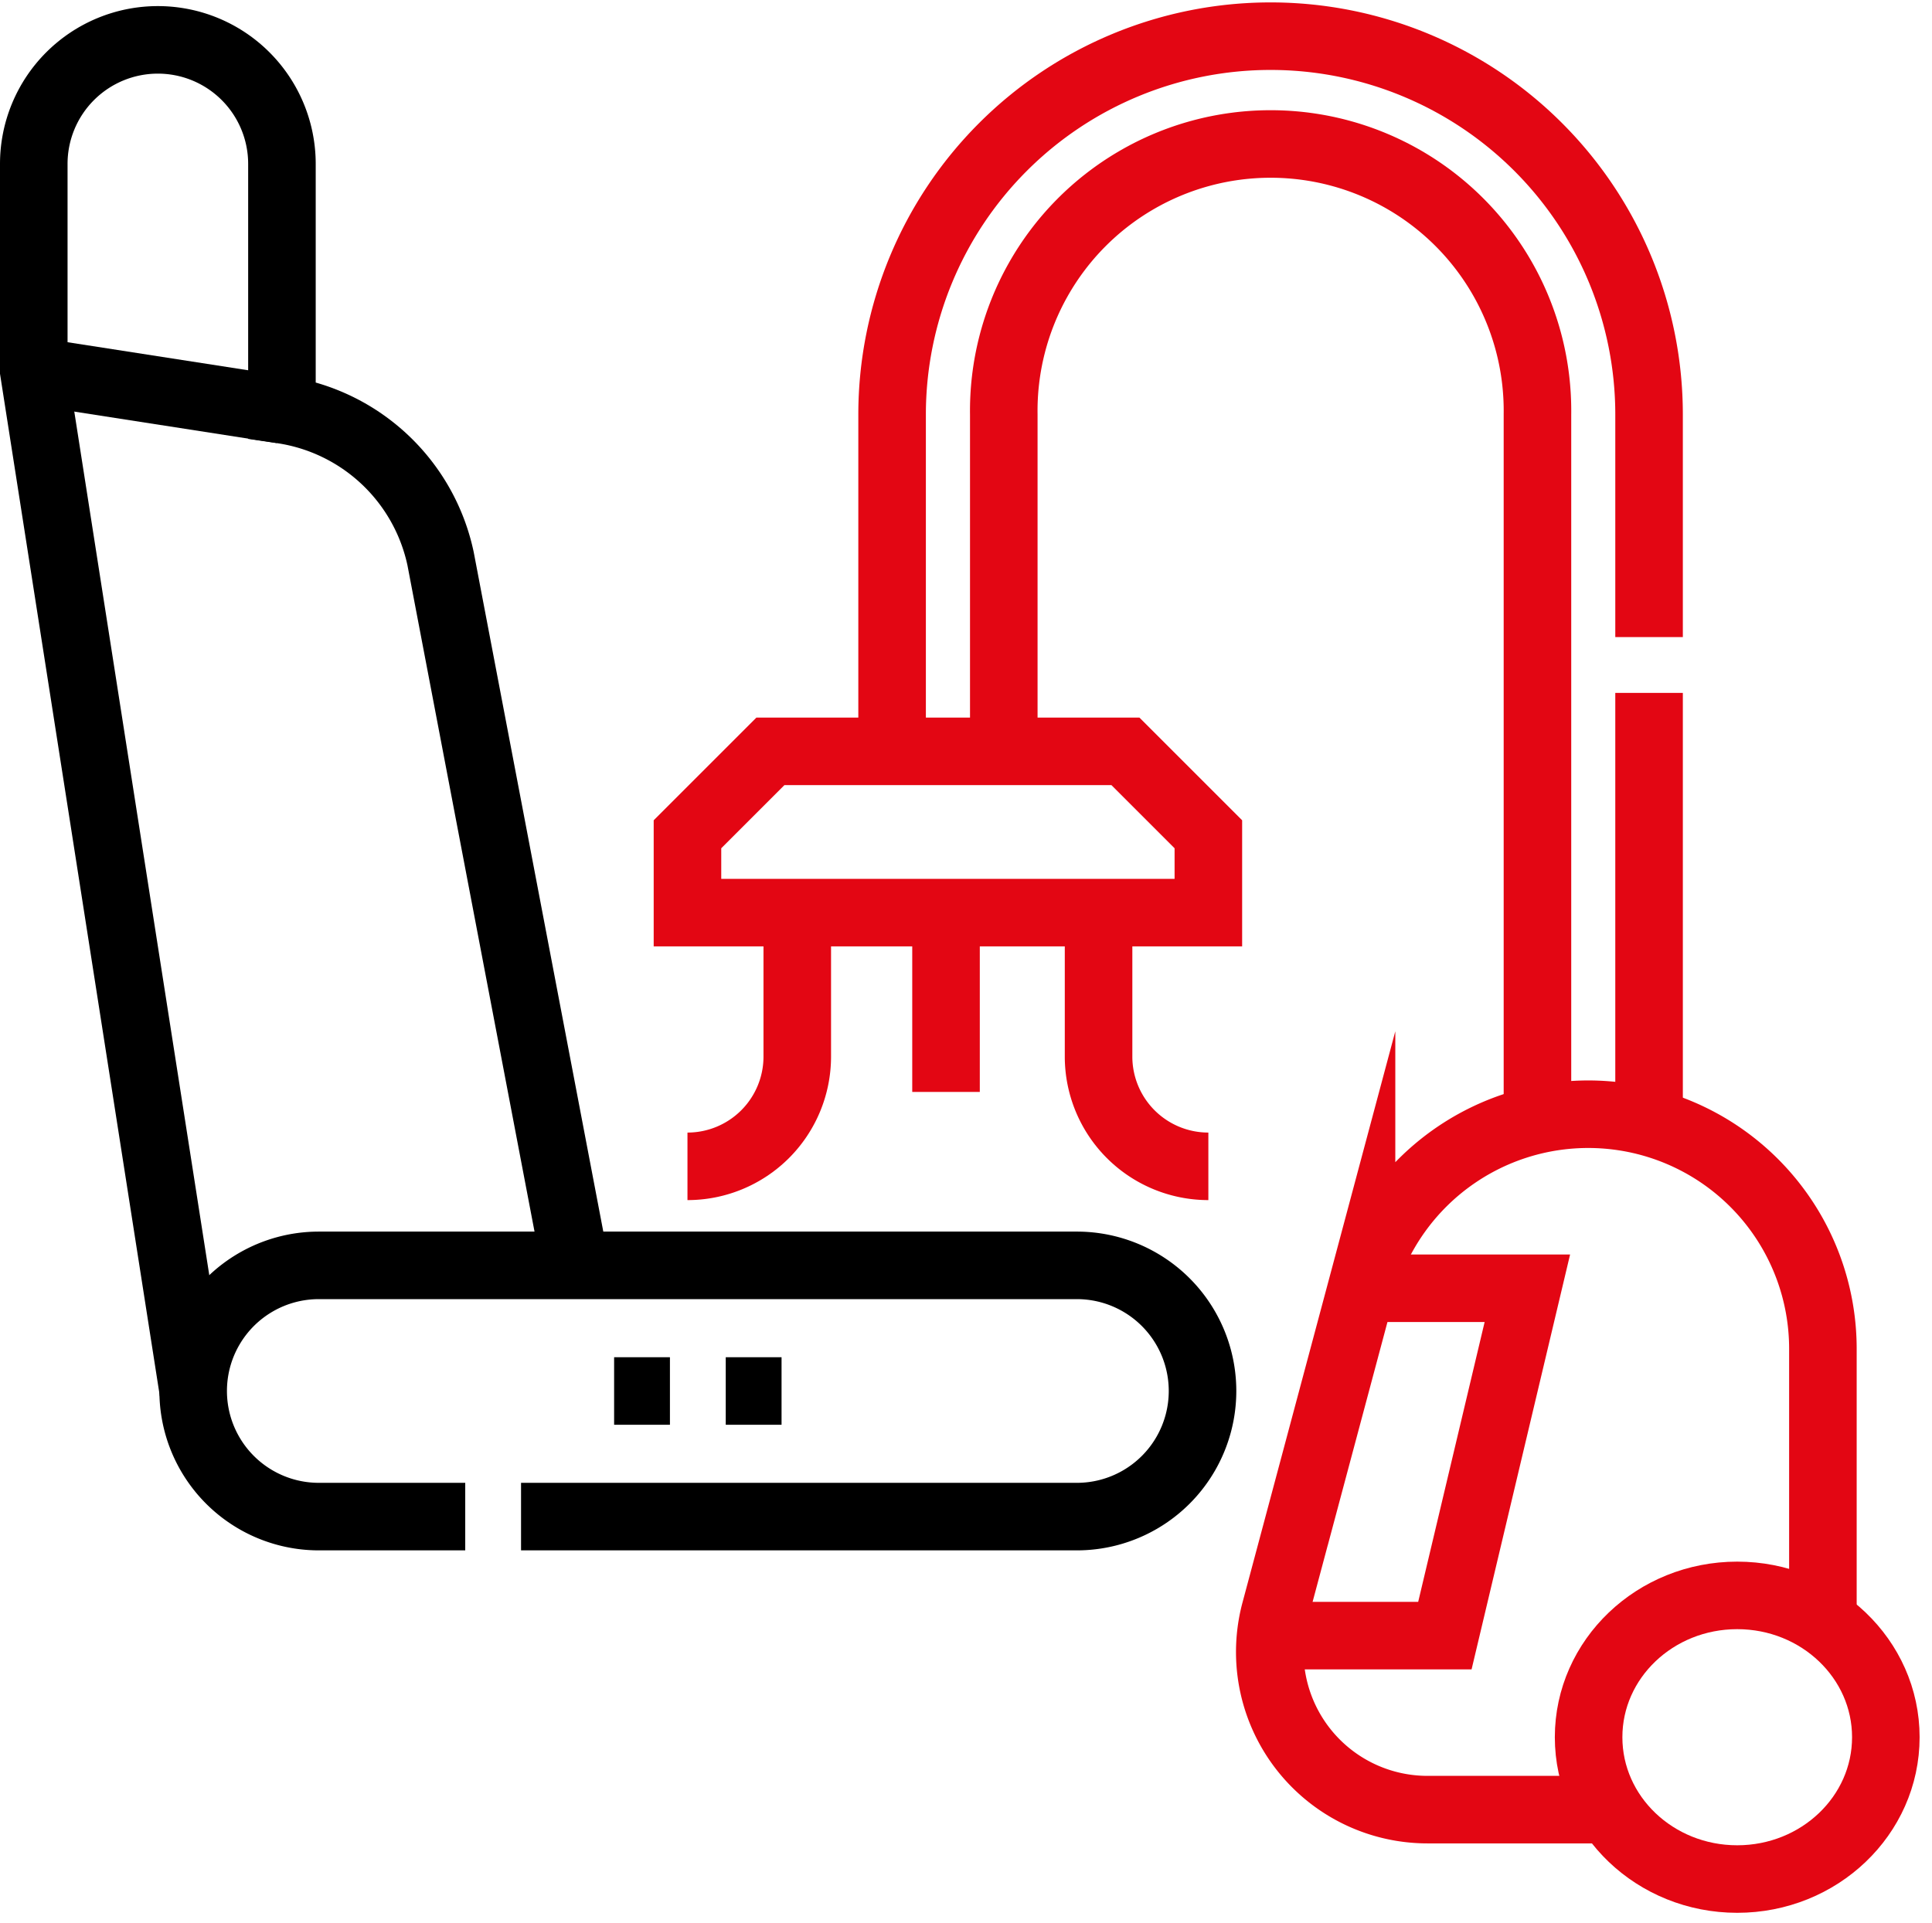
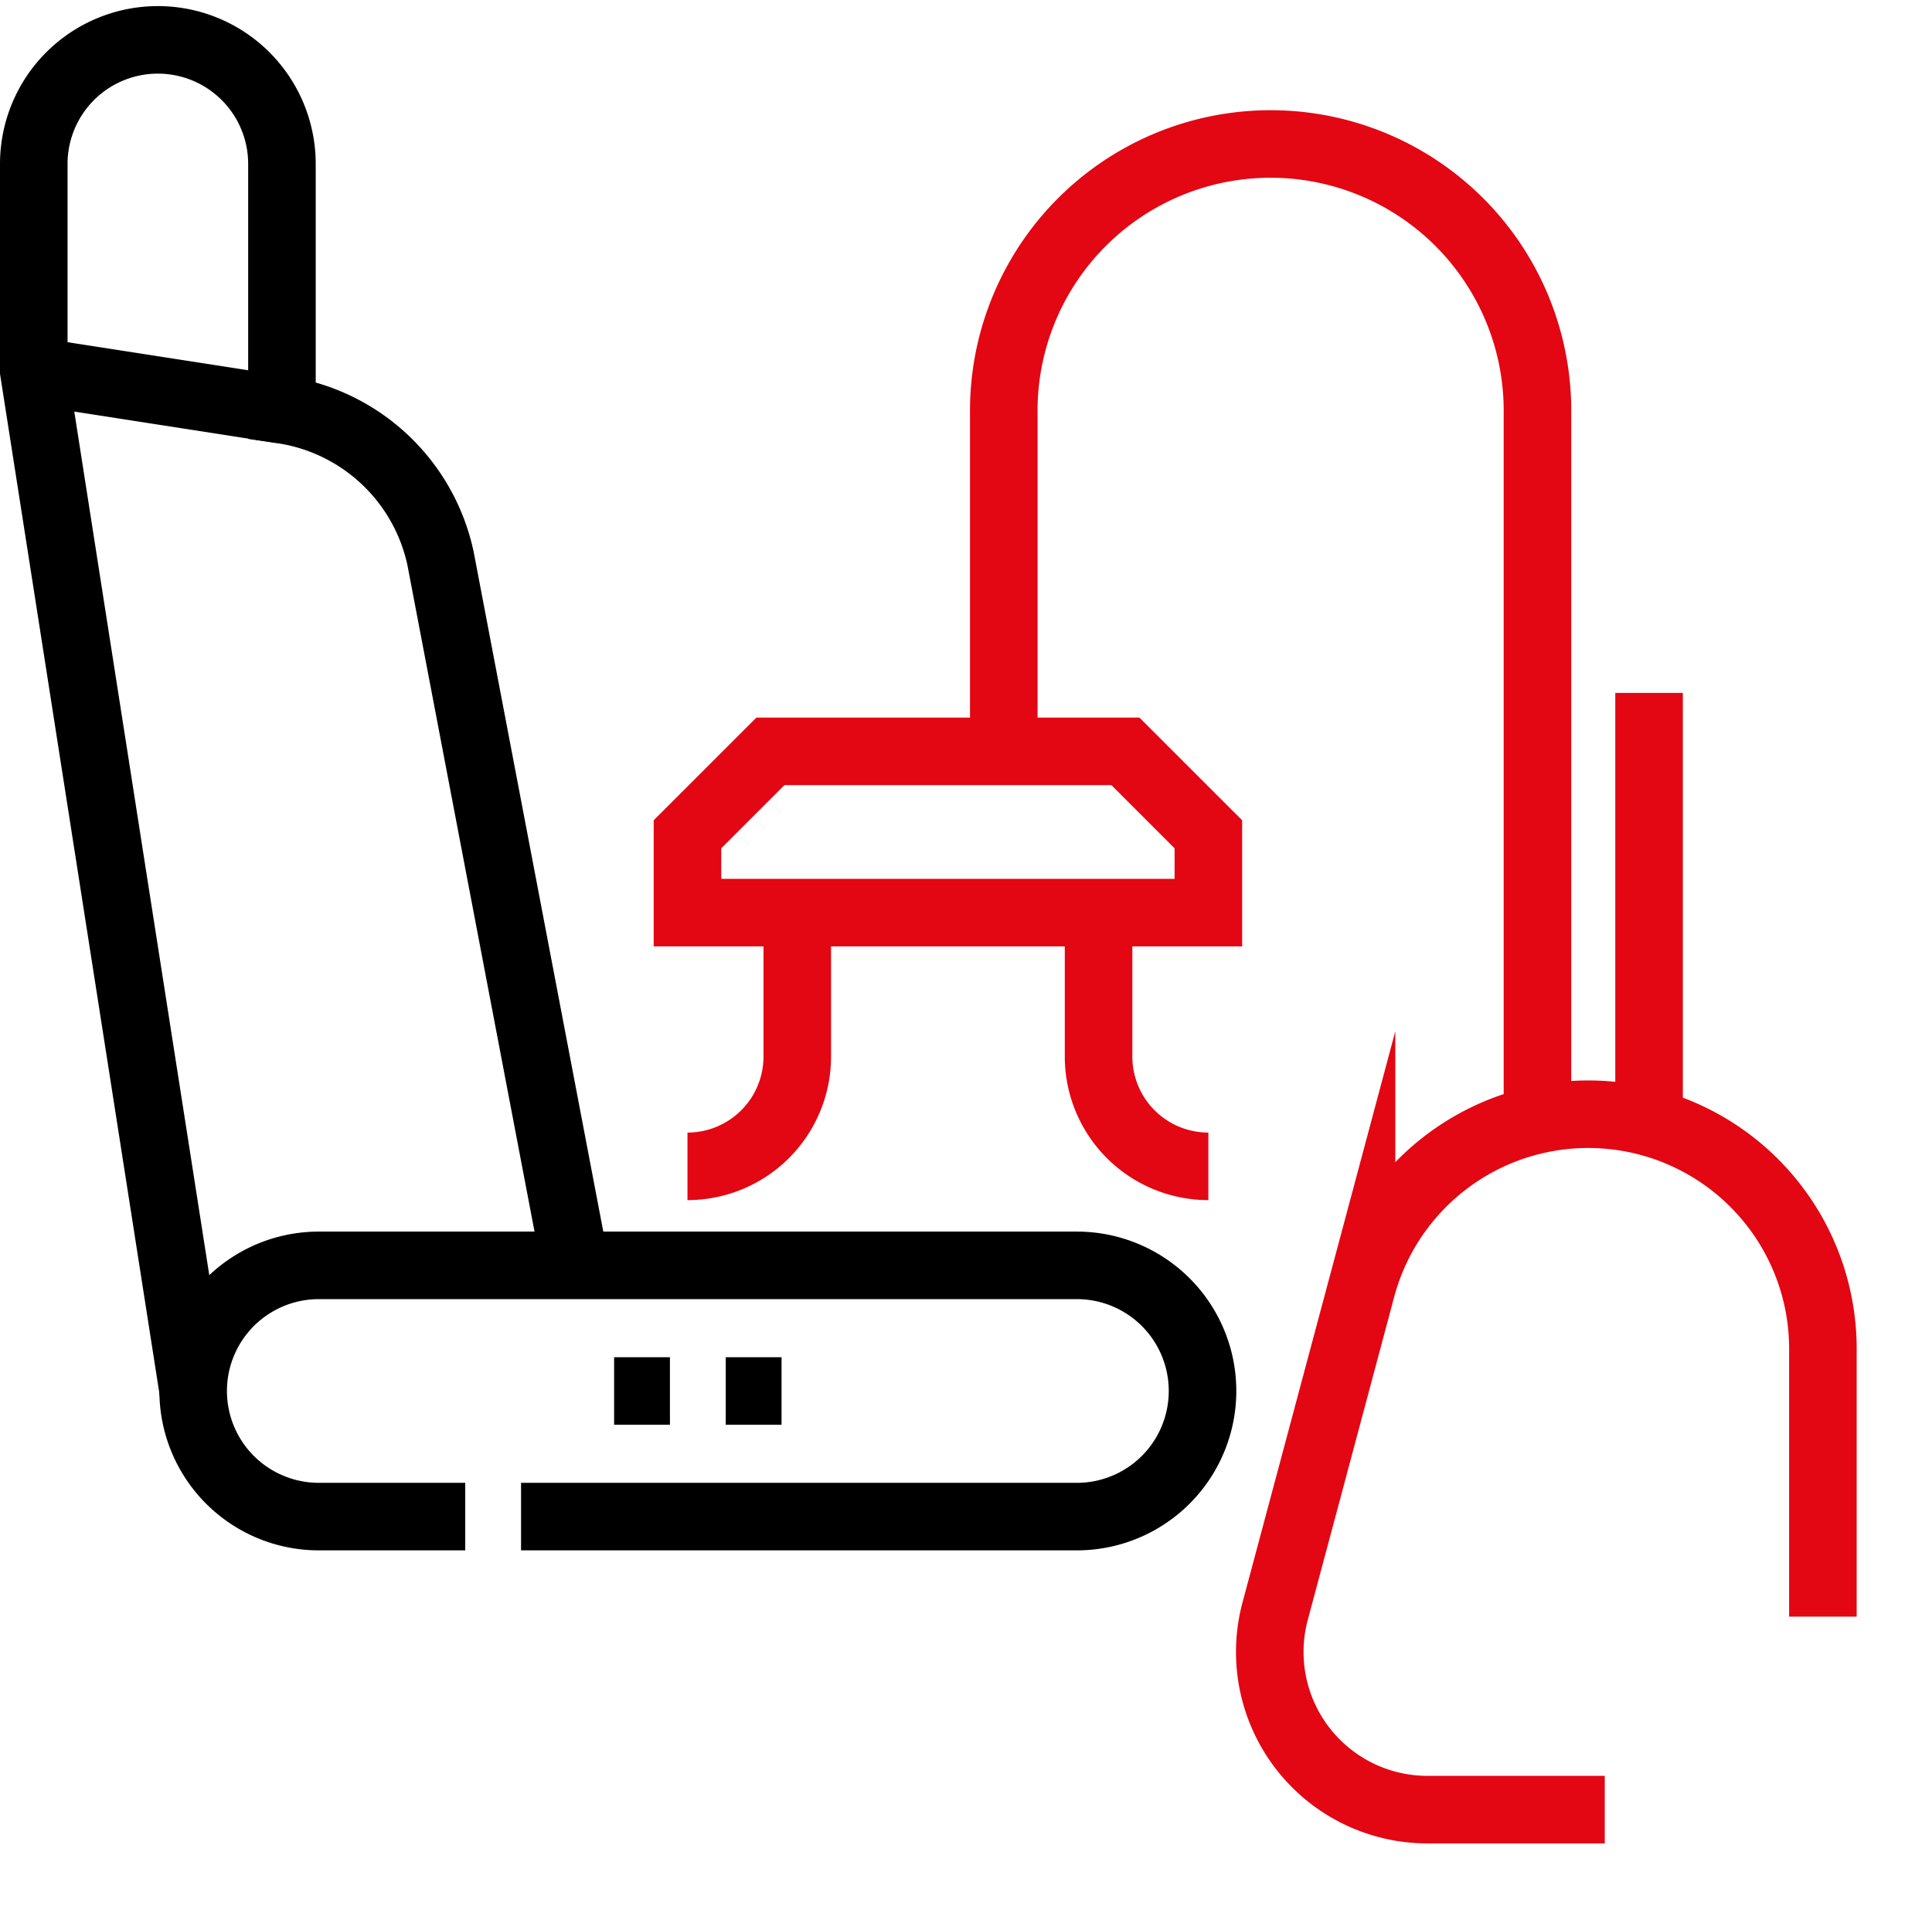
<svg xmlns="http://www.w3.org/2000/svg" width="142.083" height="141.44" viewBox="0.0 0.0 143.0 142.0">
  <g id="upholstery" transform="translate(2.5 2.5)">
    <g id="Gruppe_727" data-name="Gruppe 727" transform="translate(0 0)">
      <path id="Pfad_889" data-name="Pfad 889" d="M74.608,356.567h41.141a9.3,9.3,0,1,0,0-18.6H59.64a9.3,9.3,0,1,0,0,18.6H70.477" transform="translate(-38.542 -246.961)" fill="none" stroke="#000" stroke-miterlimit="10" stroke-width="5" />
      <path id="Pfad_890" data-name="Pfad 890" d="M19.3,108.531,7.5,33.026V17.684A9.184,9.184,0,0,1,16.684,8.5h0a9.184,9.184,0,0,1,9.184,9.184v18.2A14.113,14.113,0,0,1,37.61,46.91l9.976,52.323" transform="translate(-7.5 -8.225)" fill="none" stroke="#000" stroke-miterlimit="10" stroke-width="5" />
      <path id="Pfad_891" data-name="Pfad 891" d="M364.477,348.822H351.354a11.672,11.672,0,0,1-11.275-14.689l6.395-23.912a17.369,17.369,0,0,1,34.149,4.489v19.825" transform="translate(-248.198 -217.521)" fill="none" stroke="#e30613" stroke-miterlimit="10" stroke-width="5" />
-       <ellipse id="Ellipse_34" data-name="Ellipse 34" cx="11" cy="10.5" rx="11" ry="10.5" transform="translate(115.083 115.44)" fill="none" stroke="#e30613" stroke-miterlimit="10" stroke-width="5" />
-       <path id="Pfad_892" data-name="Pfad 892" d="M238.19,60.45V35.516a28.014,28.014,0,1,1,56.028,0V51.992" transform="translate(-174.66 -7.5)" fill="none" stroke="#e30613" stroke-miterlimit="10" stroke-width="5" />
      <path id="Pfad_893" data-name="Pfad 893" d="M307.695,109.468V57.254a19.752,19.752,0,1,0-39.5,0V82.188" transform="translate(-196.398 -29.238)" fill="none" stroke="#e30613" stroke-miterlimit="10" stroke-width="5" />
      <line id="Linie_19" data-name="Linie 19" y1="31.788" transform="translate(119.558 48.623)" fill="none" stroke="#e30613" stroke-miterlimit="10" stroke-width="5" />
      <path id="Pfad_894" data-name="Pfad 894" d="M221.746,211.708H183.191v-5.8l6.138-6.138h26.279l6.138,6.138Z" transform="translate(-134.807 -146.818)" fill="none" stroke="#e30613" stroke-miterlimit="10" stroke-width="5" />
-       <path id="Pfad_895" data-name="Pfad 895" d="M339.918,369.833h12.9l6.105-25.718H346.65" transform="translate(-248.373 -251.414)" fill="none" stroke="#e30613" stroke-miterlimit="10" stroke-width="5" />
      <path id="Pfad_896" data-name="Pfad 896" d="M293.681,243.128v10.657a8.127,8.127,0,0,0,8.127,8.127h0" transform="translate(-214.869 -178.238)" fill="none" stroke="#e30613" stroke-miterlimit="10" stroke-width="5" />
      <path id="Pfad_897" data-name="Pfad 897" d="M191.318,243.128v10.657a8.127,8.127,0,0,1-8.127,8.127h0" transform="translate(-134.807 -178.238)" fill="none" stroke="#e30613" stroke-miterlimit="10" stroke-width="5" />
-       <line id="Linie_20" data-name="Linie 20" y2="13.276" transform="translate(67.521 64.89)" fill="none" stroke="#e30613" stroke-miterlimit="10" stroke-width="5" />
      <line id="Linie_21" data-name="Linie 21" x1="18.367" y1="2.854" transform="translate(0 24.801)" fill="none" stroke="#000" stroke-miterlimit="10" stroke-width="5" />
    </g>
    <g id="Gruppe_728" data-name="Gruppe 728" transform="translate(42.955 100.307)">
      <line id="Linie_22" data-name="Linie 22" x2="4.131" fill="none" stroke="#000" stroke-miterlimit="10" stroke-width="5" />
      <line id="Linie_23" data-name="Linie 23" x2="4.131" transform="translate(8.262)" fill="none" stroke="#000" stroke-miterlimit="10" stroke-width="5" />
    </g>
  </g>
</svg>